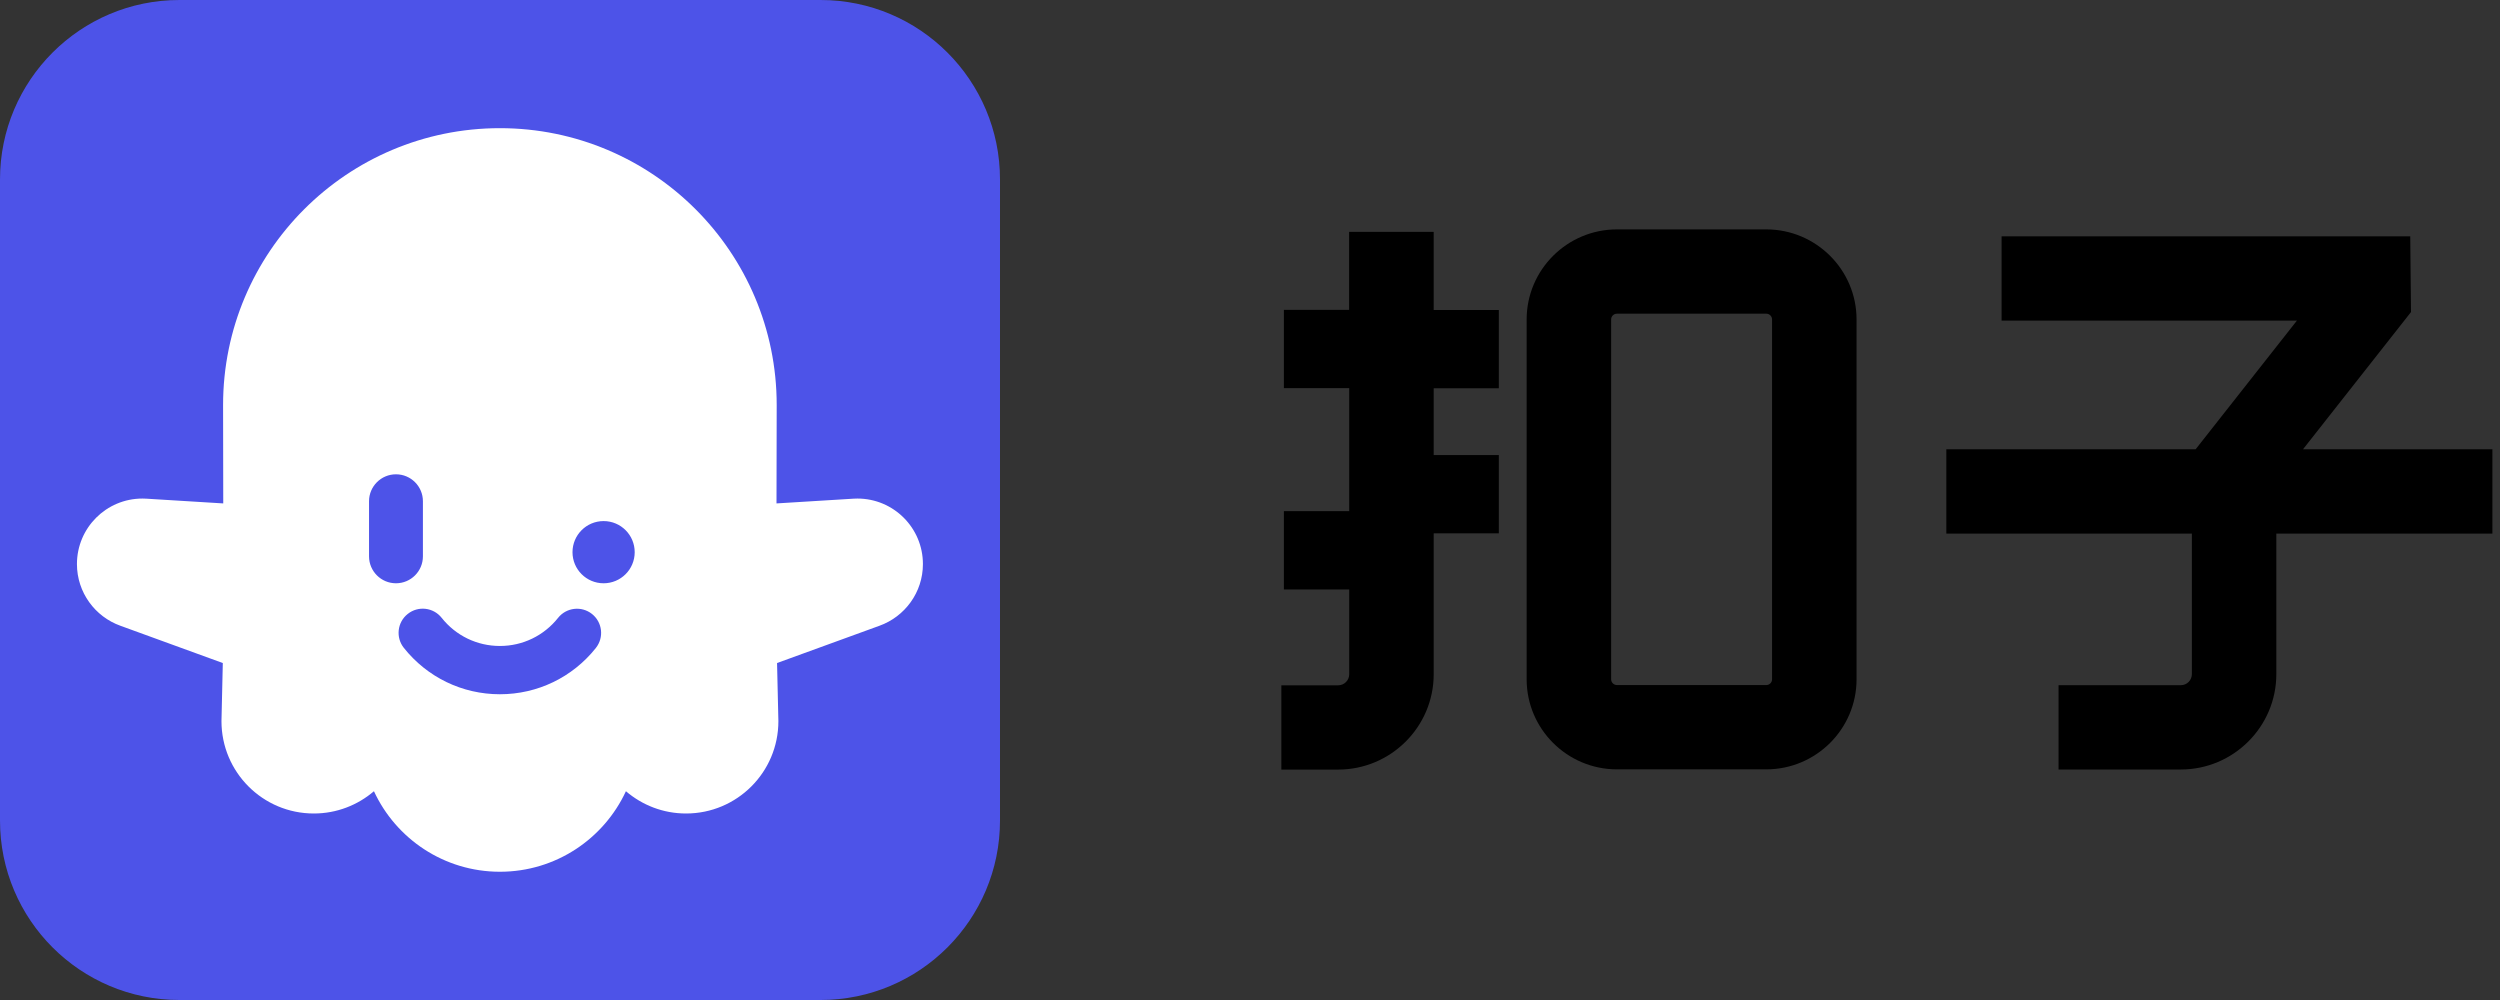
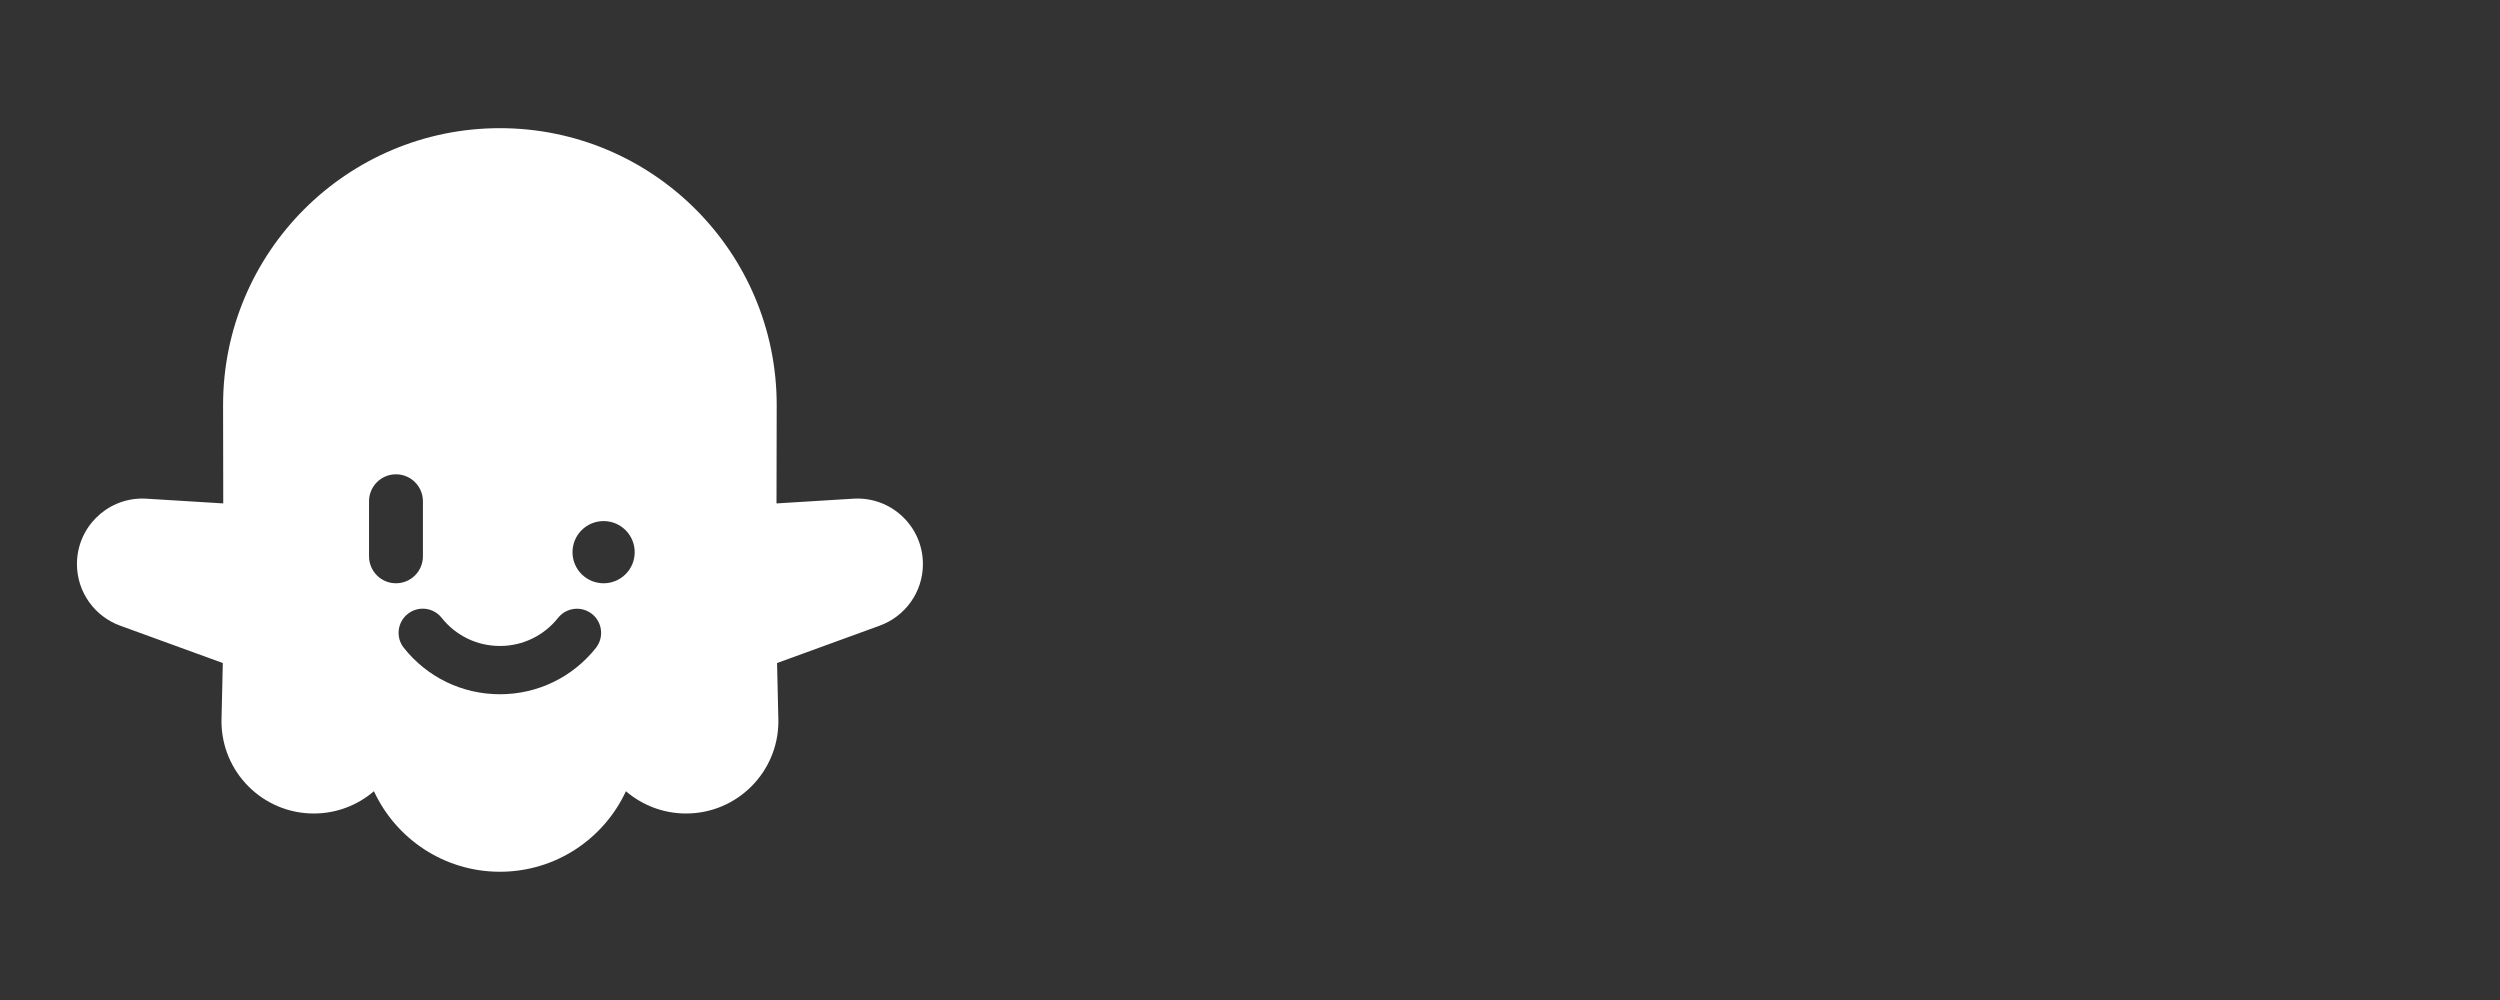
<svg xmlns="http://www.w3.org/2000/svg" width="90" height="36" viewBox="0 0 90 36" fill="none">
  <rect x="0" y="0" width="90" height="36" fill="#333333" stroke="none" />
-   <path d="M51.608 8.348H48.568V11.155H46.22V13.973H48.572V18.401H46.22V21.22H48.572V24.273C48.572 24.492 48.394 24.671 48.174 24.671H46.129V27.705H48.174C50.069 27.705 51.613 26.165 51.613 24.273V19.201H53.958V16.383H51.613V13.978H53.958V11.16H51.613V8.349H51.608V8.348Z" fill="black" />
-   <path d="M63.586 8.258H58.209C56.417 8.258 54.959 9.714 54.959 11.501V24.454C54.959 26.244 56.42 27.697 58.209 27.697H63.586C65.378 27.697 66.836 26.241 66.836 24.454V11.501C66.836 9.71 65.375 8.258 63.586 8.258ZM63.794 24.454C63.794 24.572 63.699 24.662 63.586 24.662H58.209C58.092 24.662 58.001 24.567 58.001 24.454V11.501C58.001 11.383 58.095 11.293 58.209 11.293H63.586C63.703 11.293 63.794 11.388 63.794 11.501V24.454Z" fill="black" />
-   <path d="M89.721 16.173H82.909L86.796 11.234L86.769 8.507H72.057V11.542H82.689L79.043 16.174H70.068V19.209H78.907V24.269C78.907 24.489 78.729 24.667 78.509 24.667H74.108V27.702H78.509C80.404 27.702 81.948 26.161 81.948 24.269V19.209H89.726V16.174H89.721V16.173Z" fill="black" />
-   <path d="M29.539 0H6.461C2.893 0 0 2.893 0 6.461V29.539C0 33.107 2.893 36 6.461 36H29.539C33.107 36 36 33.107 36 29.539V6.461C36 2.893 33.107 0 29.539 0Z" fill="#4D53E8" />
  <path d="M30.864 17.948C30.819 17.948 30.774 17.948 30.73 17.952C30.036 17.993 27.954 18.123 27.954 18.123L27.961 14.582C27.961 9.078 23.5 4.616 17.996 4.614C12.492 4.616 8.031 9.078 8.031 14.582L8.037 18.123C8.037 18.123 5.956 17.993 5.262 17.952C5.217 17.948 5.172 17.948 5.127 17.948C3.824 17.948 2.77 19.005 2.77 20.306C2.77 21.329 3.423 22.2 4.334 22.527C5.257 22.86 8.021 23.869 8.021 23.869L7.973 25.962C7.973 27.797 9.46 29.286 11.297 29.286C12.124 29.286 12.879 28.983 13.462 28.484C14.254 30.196 15.988 31.383 17.997 31.383C20.008 31.383 21.74 30.195 22.533 28.484C23.116 28.983 23.871 29.286 24.698 29.286C26.533 29.286 28.022 27.799 28.022 25.962L27.974 23.869C27.974 23.869 30.738 22.86 31.661 22.527C32.572 22.2 33.225 21.329 33.225 20.306C33.225 19.003 32.169 17.948 30.868 17.948H30.864ZM13.285 20.028V18.045C13.285 17.509 13.72 17.075 14.255 17.075C14.791 17.075 15.225 17.509 15.225 18.045V20.028C15.225 20.564 14.791 20.998 14.255 20.998C13.72 20.998 13.285 20.564 13.285 20.028ZM21.452 23.326C20.608 24.386 19.349 24.993 17.996 24.993C16.643 24.993 15.382 24.384 14.538 23.323C14.239 22.947 14.302 22.399 14.678 22.102C15.054 21.802 15.601 21.865 15.899 22.241C16.41 22.885 17.174 23.255 17.996 23.255C18.818 23.255 19.58 22.885 20.091 22.243C20.39 21.867 20.936 21.805 21.312 22.103C21.688 22.403 21.75 22.948 21.452 23.325V23.326ZM21.73 20.998C21.111 20.998 20.61 20.497 20.61 19.879C20.61 19.26 21.111 18.759 21.73 18.759C22.349 18.759 22.849 19.26 22.849 19.879C22.849 20.497 22.349 20.998 21.73 20.998Z" fill="white" />
</svg>